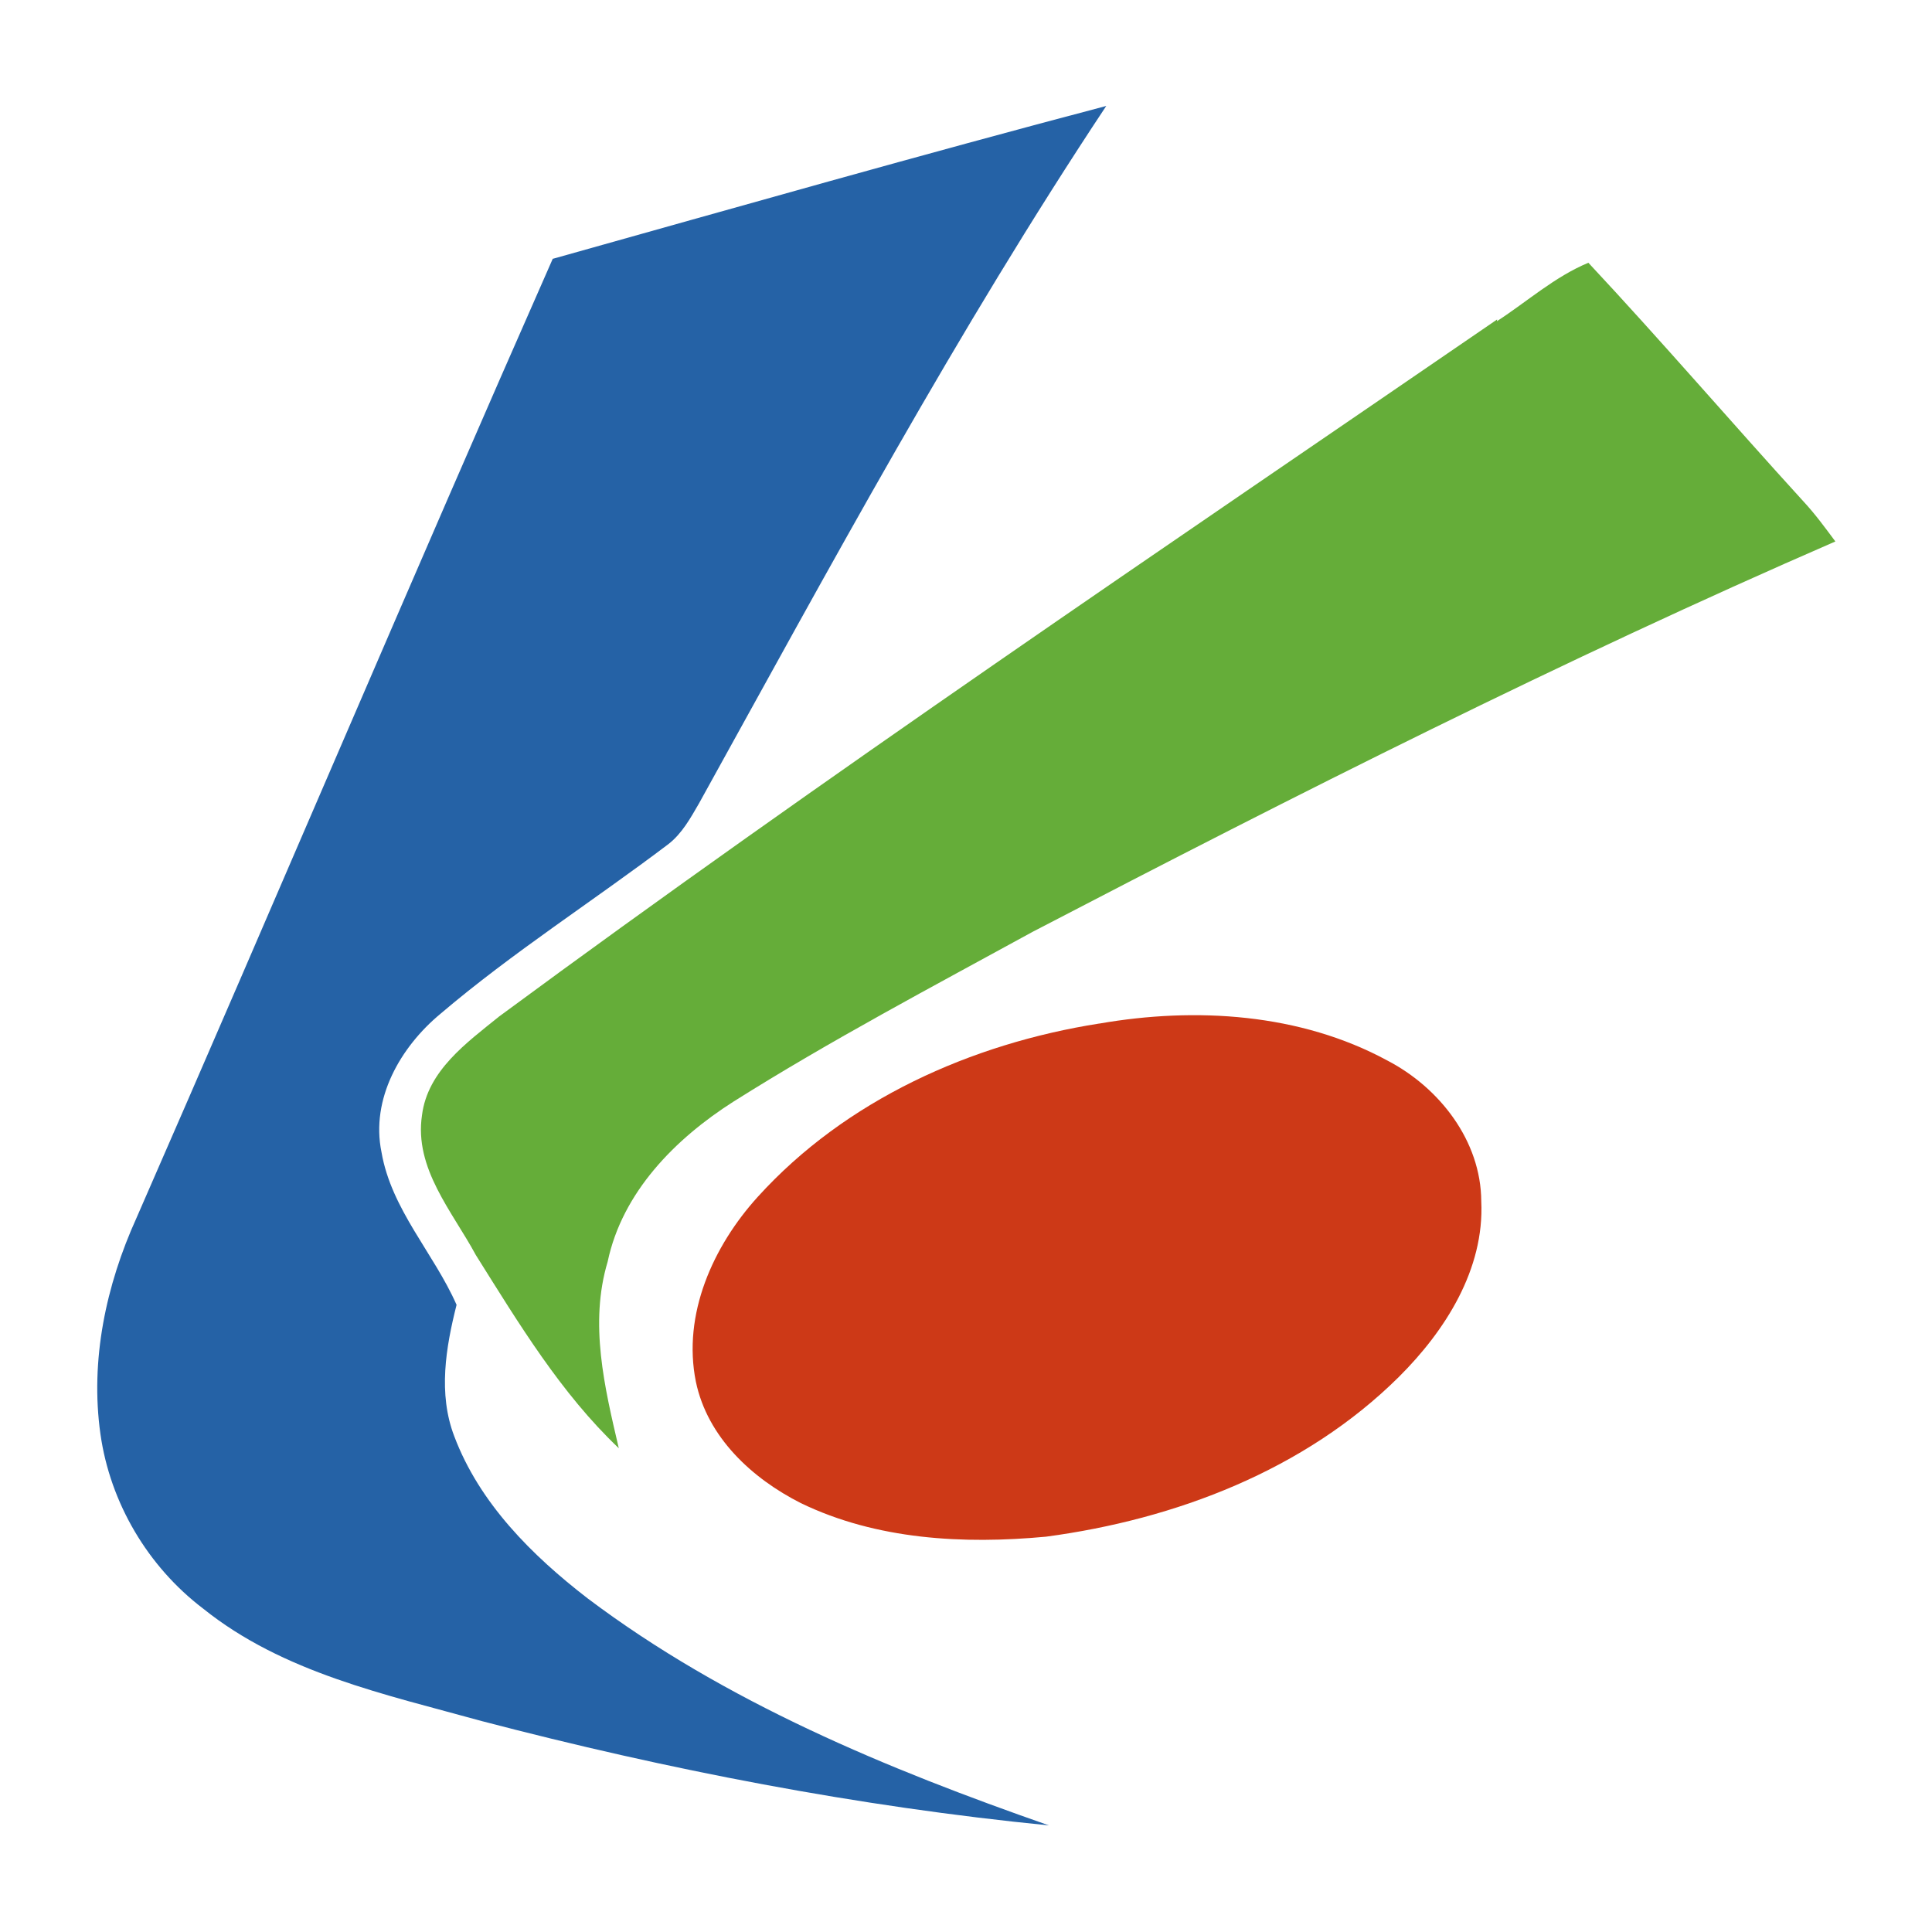
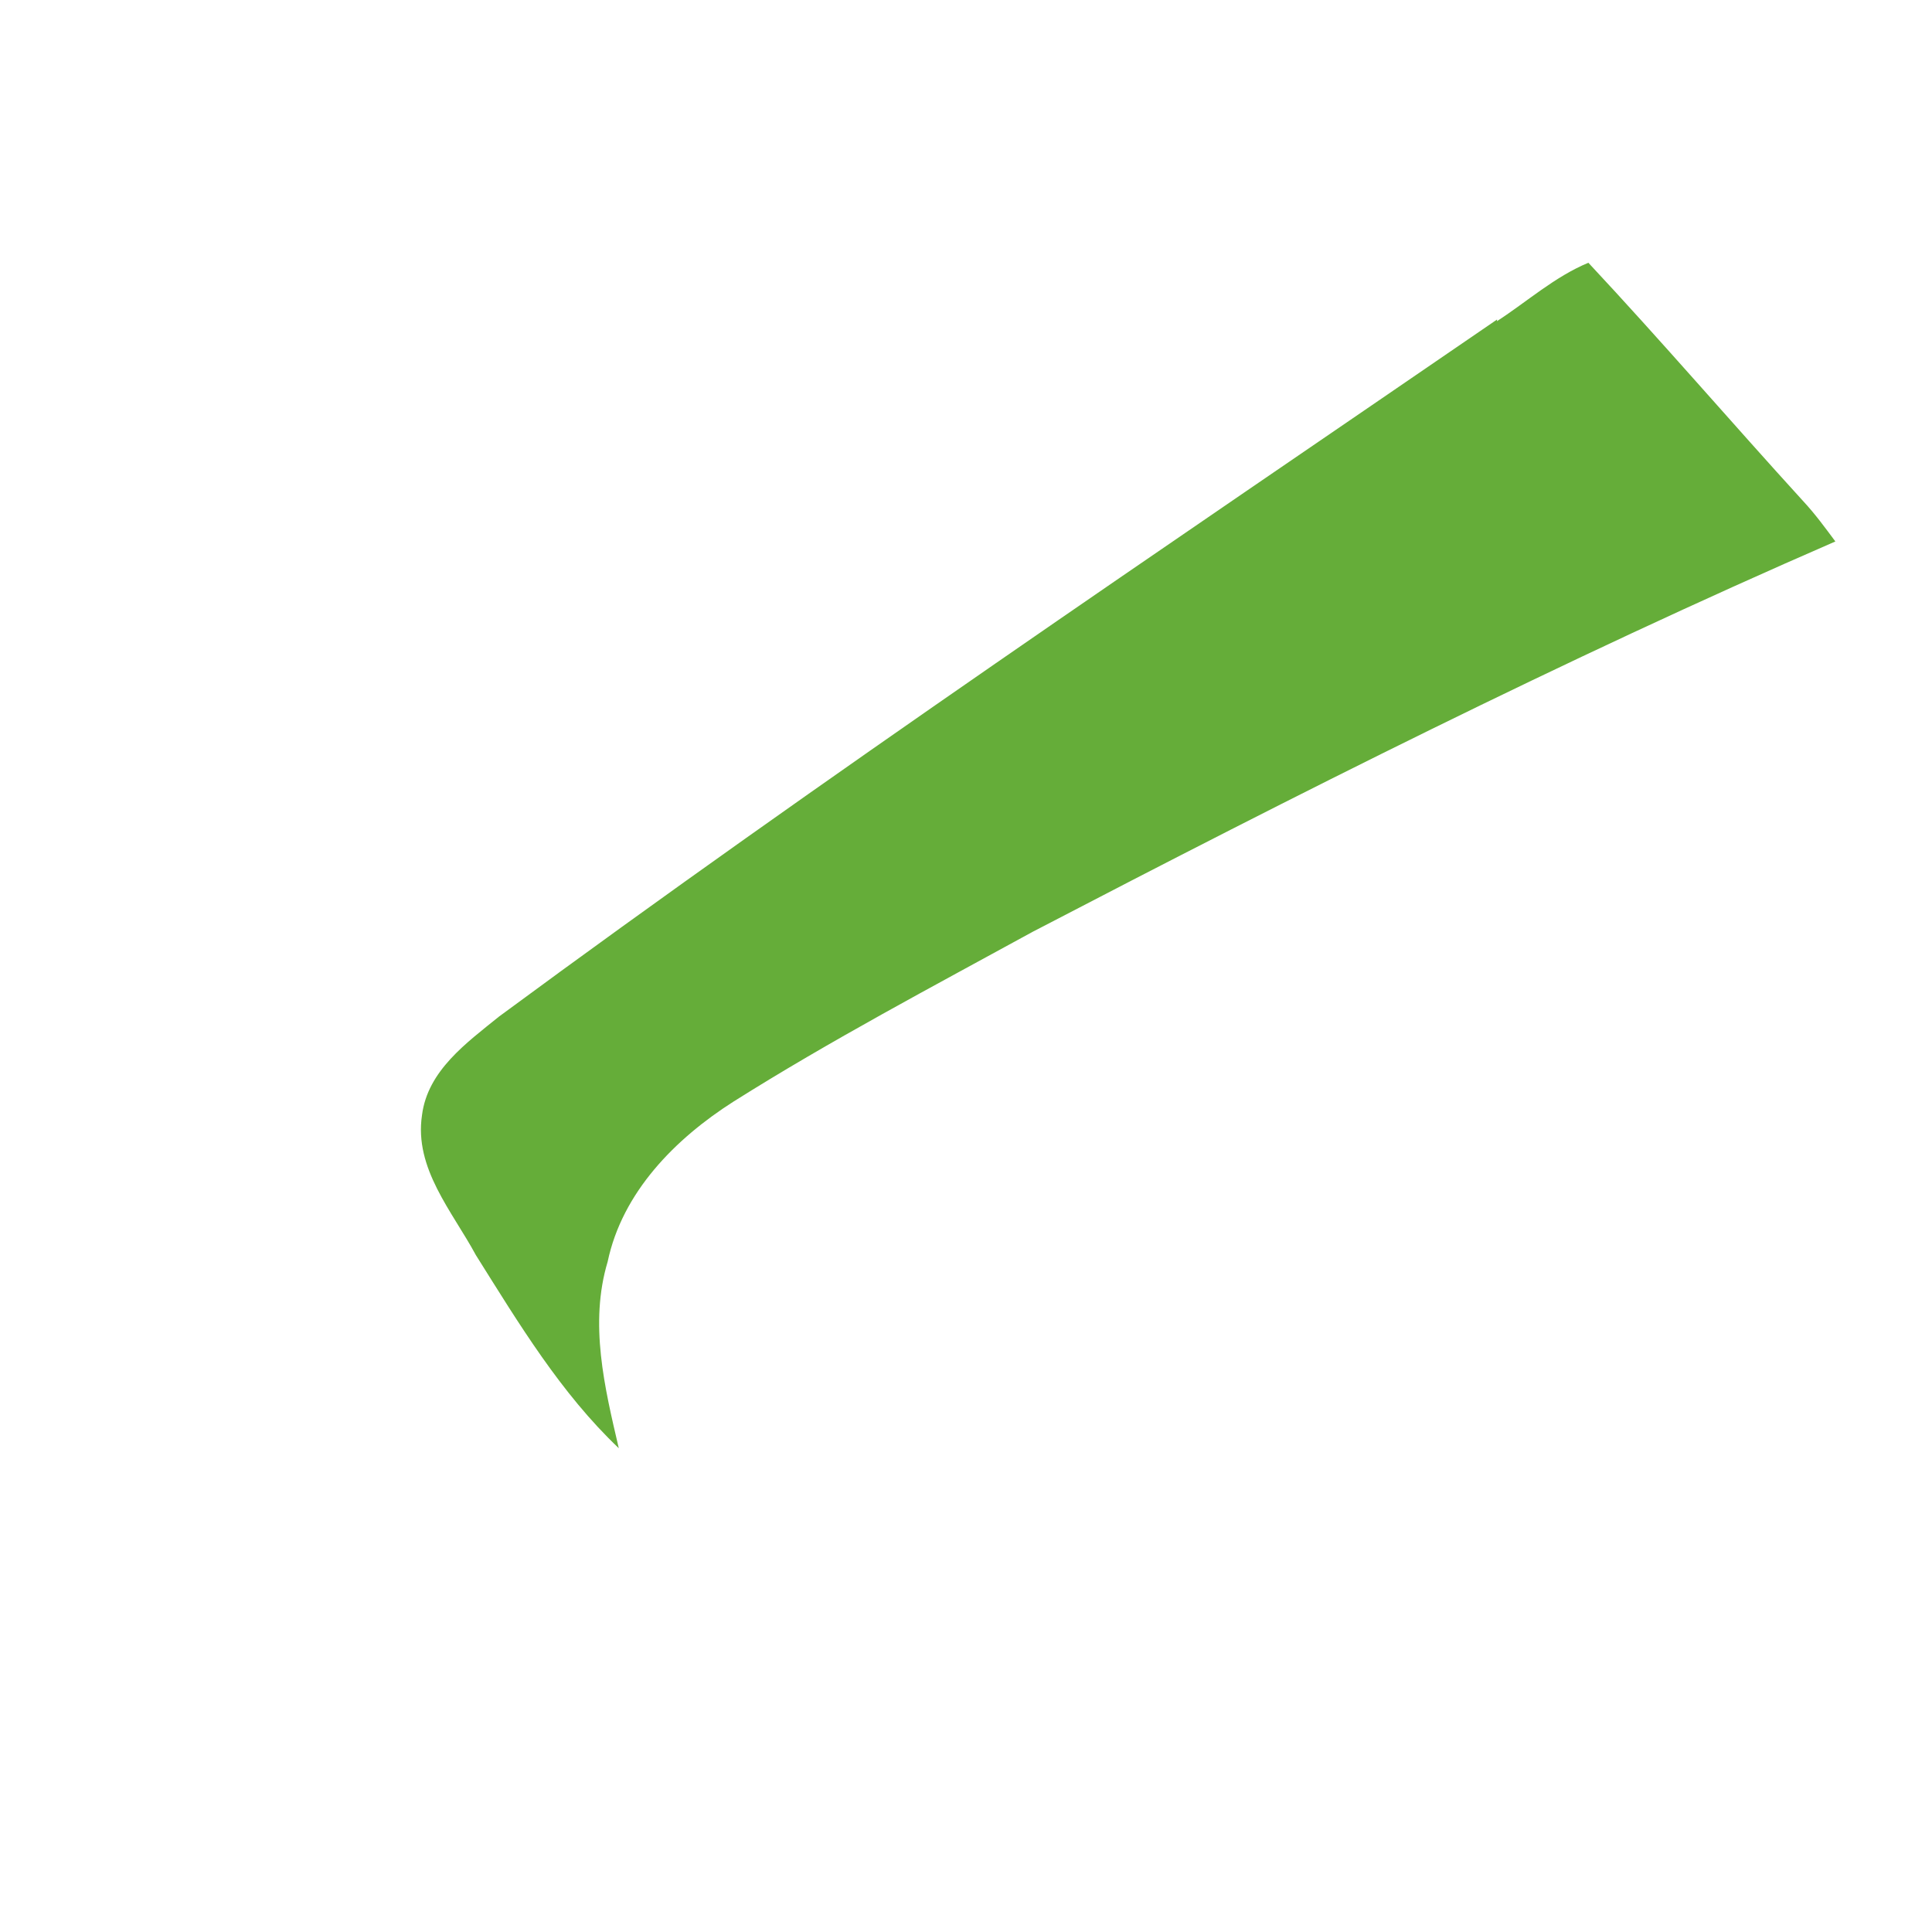
<svg xmlns="http://www.w3.org/2000/svg" height="500" width="500">
-   <path fill="#2562a6" d="m143 67c47.7-13.38 95.4-26.96 143.3-39.58-38.6 58.14-71.7 119.6-105.4 180.5-2.2 3.8-4.384 7.78-7.9 10.52-19.55 14.8-40.28 28-59 43.92-10.33 8.562-18.11 22-15.27 35.81 2.552 14.86 13.52 26.12 19.43 39.52-2.778 11-4.816 23-0.6 34 6.524 17.33 20.11 30.85 34.51 41.96 35.69 26.88 77.53 44.13 119.4 58.76-49.54-4.9-98.62-14.39-146.8-27-24.91-6.9-51.42-12.5-72.09-29.1-14.34-10.9-24.08-27.4-26.59-45.2-2.69-19.1 1.44-38.5 9.33-55.9 36.18-82.7 71.35-165.8 107.8-248.4z" />
  <path fill="#65ad39" d="m387.4 83.13c7.862-5.104 14.94-11.5 23.67-15.13 18.93 20.25 37 41.31 55.69 61.8 3 3.231 5.6 6.792 8.232 10.33-70.57 30.67-139.3 65.39-207.7 101-26 14.24-52.34 28.13-77.49 43.98-15.02 9.57-28.75 23.4-32.54 41.41-4.8 16-0.8 32.54 2.881 48.28-15-14.24-25.85-32.23-37-50-6.1-11.3-16-22.41-13.93-36.2 1.461-11.55 11.59-18.75 19.94-25.52 84.6-62.4 171.7-121 258.3-180.4z" />
-   <path fill="#cd3917" d="m284.5 264.9c24.92-4.343 52-2.676 74.56 9.57 13.46 7 24.22 20.77 24.29 36.41 0.844 17.58-9.303 33.51-21.32 45.46-24.31 24.12-57.83 36.88-91.32 41.35-21.36 2-43.86 0.8-63.45-8.685-12.62-6.38-24.16-17-27.17-31.43-3.519-17.45 4.466-35.09 16-47.81 22.74-25.11 55.28-39.66 88.35-44.87z" />
</svg>